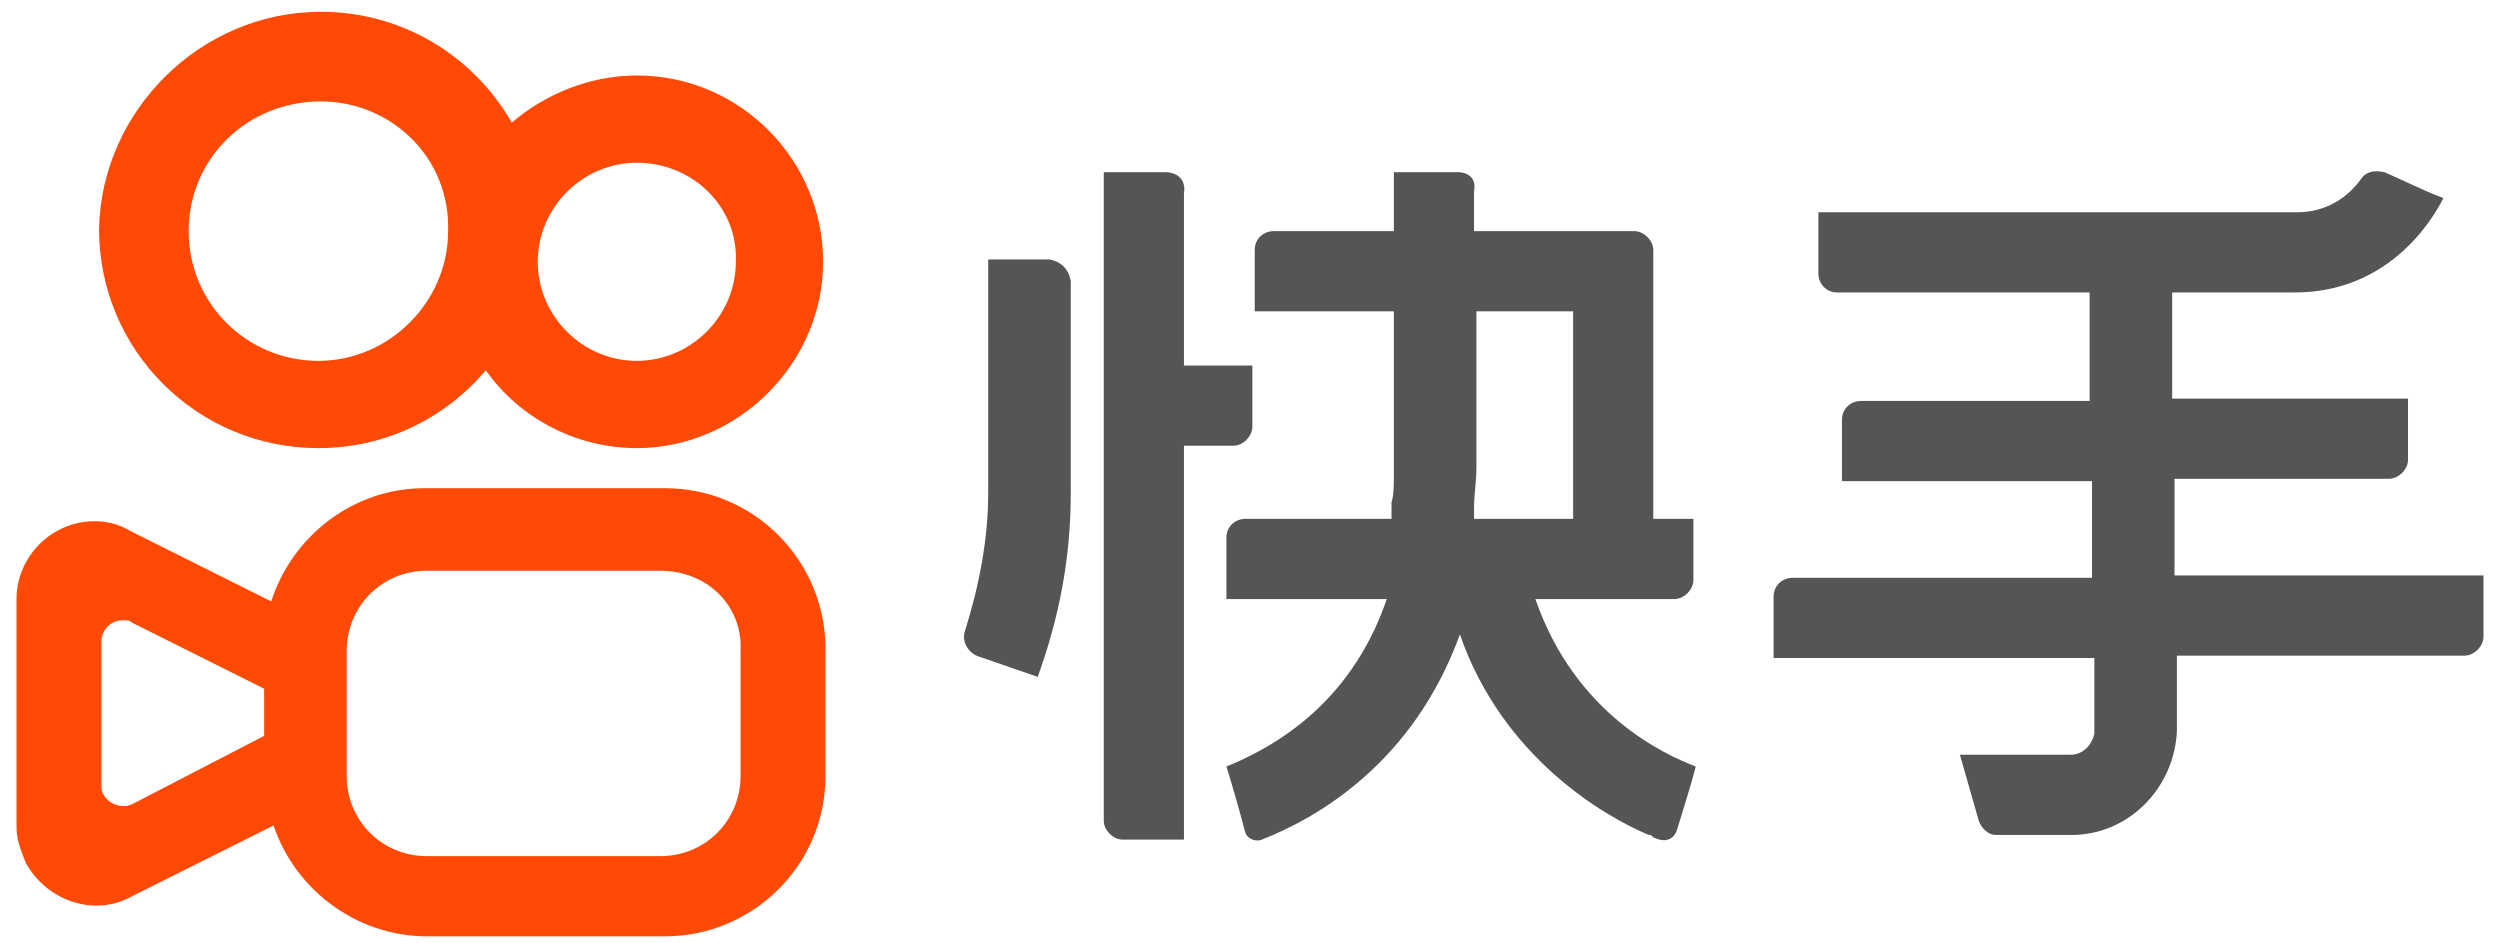
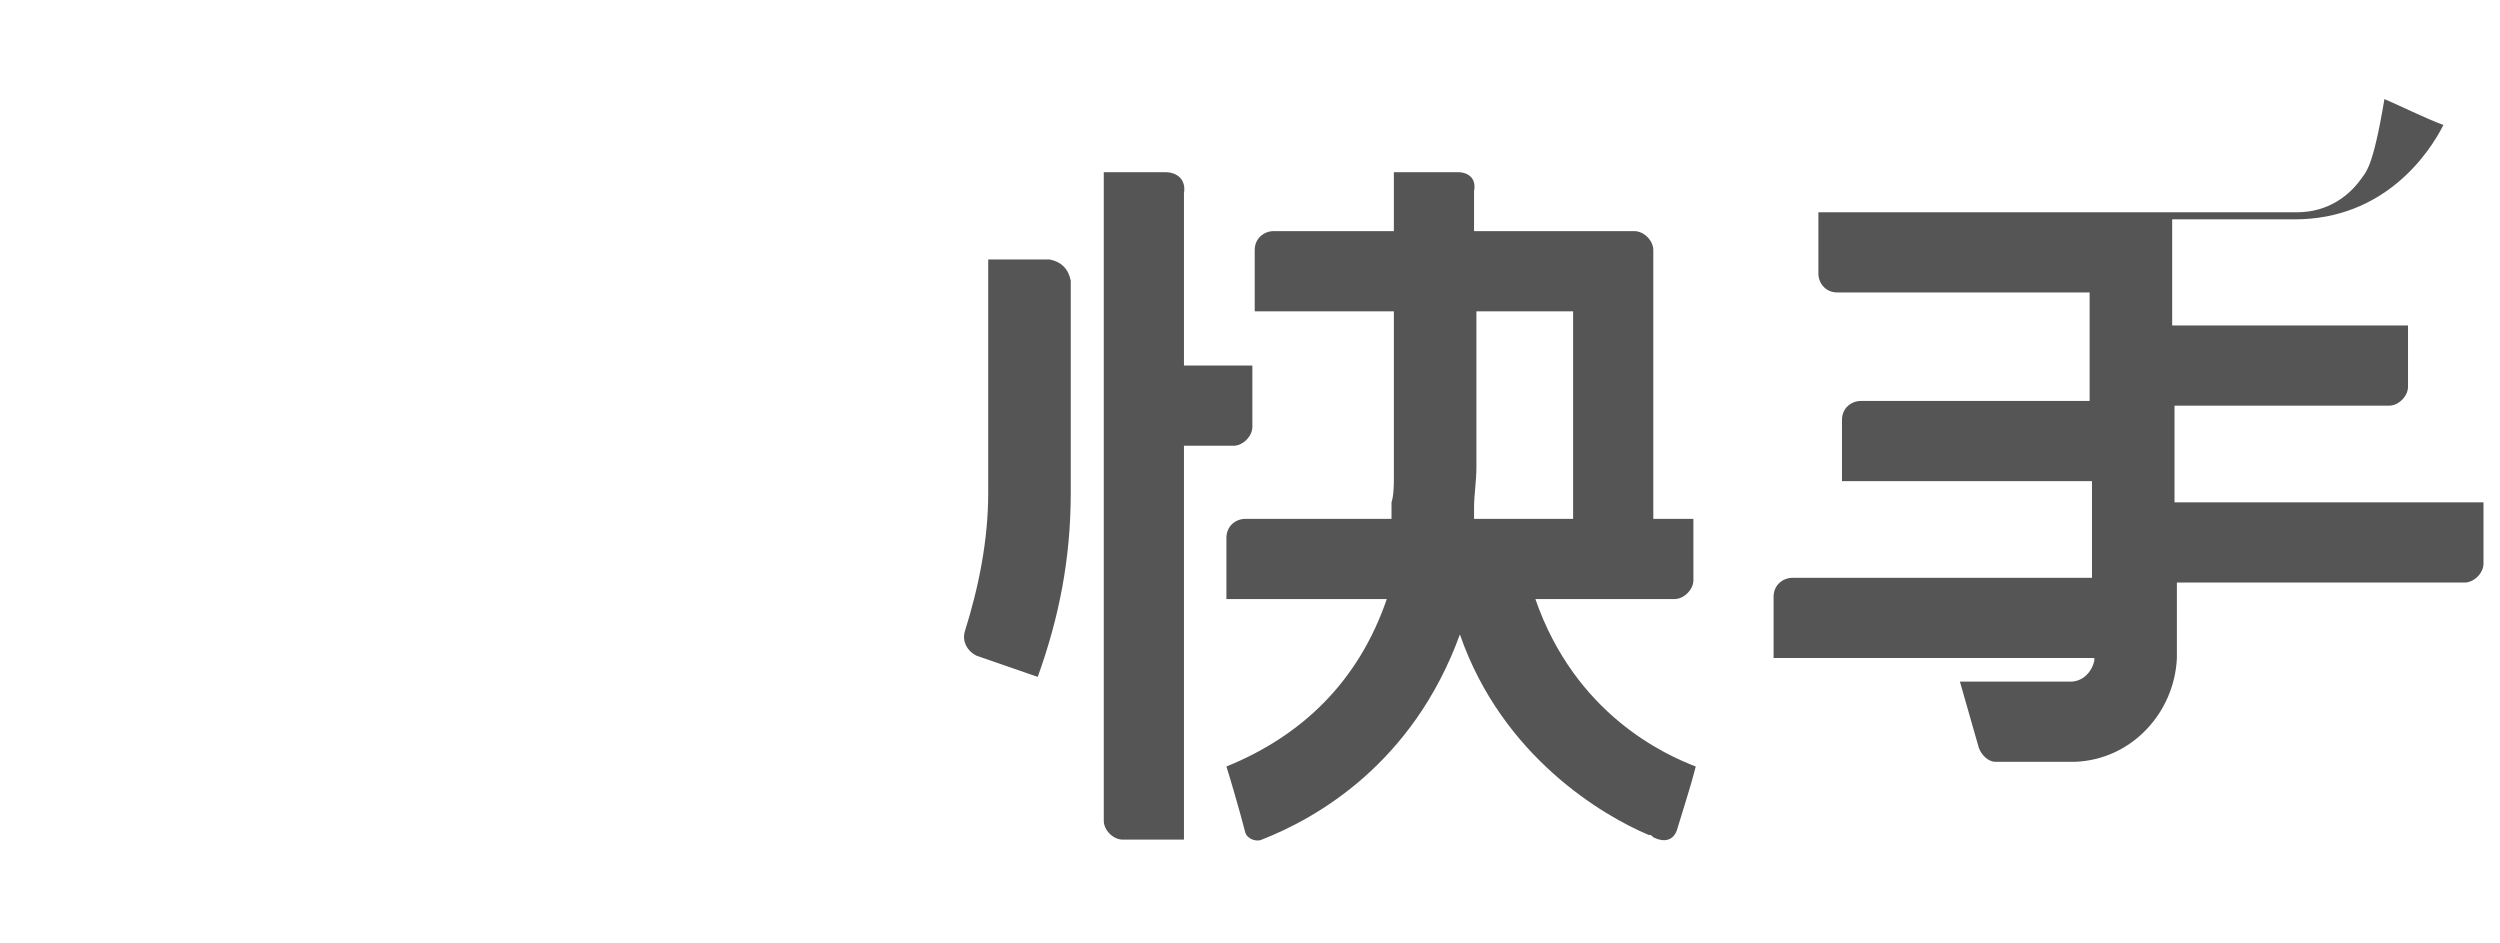
<svg xmlns="http://www.w3.org/2000/svg" version="1.1" id="图层_1" x="0px" y="0px" viewBox="0 0 106 40" style="enable-background:new 0 0 106 40;" xml:space="preserve">
  <style type="text/css">
	.st0{fill:#555555;}
	.st1{fill-rule:evenodd;clip-rule:evenodd;fill:#FF4906;}
</style>
  <title>LOGO</title>
  <desc>Created with Sketch.</desc>
  <g>
-     <path class="st0" d="M62.6,13.2h4.1l0,8.8h-4.2l0-0.5c0-0.5,0.1-1.1,0.1-1.7l0-0.2l0-0.6L62.6,13.2z M44.5,11h-2.6l0,9.4l0,0.3   l0,0.2c0,2-0.4,4-1,5.9c-0.1,0.4,0.1,0.8,0.5,1l0,0l2.6,0.9c0.9-2.5,1.4-5,1.4-7.8l0-0.2l0-0.2l0-0.9l0,0l0-7.7l0,0l0,0   C45.3,11.4,45,11.1,44.5,11L44.5,11L44.5,11z M100.1,7.6C99.6,8.3,98.7,9,97.4,9c0,0-6.8,0-20.3,0l0,2.6c0,0.4,0.3,0.8,0.8,0.8l0,0   l0,0l10.7,0V17l-9.7,0c-0.4,0-0.8,0.3-0.8,0.8l0,0l0,2.6h10.6v4.1l-12.7,0c-0.4,0-0.8,0.3-0.8,0.8l0,0v2.6h13.6l0,3.1l0,0.1l0,0   l0,0c-0.1,0.5-0.5,0.9-1,0.9l0,0l-4.7,0l0.8,2.8c0.1,0.3,0.4,0.6,0.7,0.6l0,0l0,0h3.1l0.1,0l0.1,0l0.1,0c2.4-0.1,4.2-2.1,4.3-4.4   l0-0.1l0-3.1l12.2,0l0,0c0.4,0,0.8-0.4,0.8-0.8l0,0v-2.6l-13.1,0v-4.1l9.1,0l0,0c0.4,0,0.8-0.4,0.8-0.8l0,0l0-2.6l-10,0v-4.5   c1.2,0,2.9,0,5.2,0c3.8,0,5.7-2.8,6.3-4c-0.8-0.3-1.8-0.8-2.5-1.1C100.6,7.2,100.3,7.3,100.1,7.6z M49.4,7.3h-2.6v27.5   c0,0.4,0.4,0.8,0.8,0.8l0,0l2.6,0l0-16.7l2.1,0l0,0c0.4,0,0.8-0.4,0.8-0.8l0,0l0-2.6h-2.9l0-7.3l0,0C50.3,7.6,49.9,7.3,49.4,7.3   L49.4,7.3z M61.8,7.3L61.8,7.3l-2.7,0l0,2.5l-5.1,0c-0.4,0-0.8,0.3-0.8,0.8l0,0l0,2.6l5.9,0l0,4.7l0,1.9l0,0.2l0,0.2   c0,0.3,0,0.8-0.1,1.1l0,0.2l0,0.5l-6.2,0c-0.4,0-0.8,0.3-0.8,0.8l0,0v2.6c4,0,6.2,0,6.8,0c-1.2,3.5-3.6,5.8-6.8,7.1   c0.1,0.3,0.6,2,0.8,2.8c0.1,0.3,0.5,0.4,0.7,0.3c2.3-0.9,6.4-3.2,8.4-8.7c1.8,5.2,6.1,7.7,8,8.5c0.1,0,0.1,0,0.2,0.1   c0.6,0.3,0.9,0,1-0.3c0.3-1,0.6-1.9,0.8-2.7c-1.3-0.5-5.1-2.2-6.8-7.1c0.7,0,2.7,0,5.9,0l0,0c0.4,0,0.8-0.4,0.8-0.8l0,0V22h-1.7   V10.6c0-0.4-0.4-0.8-0.8-0.8l0,0l-6.8,0l0-1.7l0,0l0,0C62.6,7.6,62.3,7.3,61.8,7.3L61.8,7.3z" />
-     <path class="st1" d="M27,6.9c-2.3,0-4.2,1.9-4.2,4.2c0,2.3,1.9,4.2,4.2,4.2c2.3,0,4.2-1.9,4.2-4.2C31.3,8.8,29.4,6.9,27,6.9z    M13.6,4.3C10.5,4.3,8,6.7,8,9.8c0,3.1,2.5,5.5,5.5,5.5s5.5-2.5,5.5-5.5C19.1,6.7,16.6,4.3,13.6,4.3z M13.6,0.5   c3.5,0,6.5,1.9,8.1,4.7C23.1,4,25,3.2,27,3.2c4.4,0,7.9,3.6,7.9,7.9s-3.6,7.9-7.9,7.9c-2.6,0-5-1.3-6.4-3.3c-1.7,2-4.2,3.3-7.1,3.3   c-5.1,0-9.3-4.1-9.3-9.3C4.3,4.7,8.5,0.5,13.6,0.5z M5.2,26.3c-0.5,0-0.9,0.4-0.9,0.9l0,0v6.1c0,0.1,0,0.3,0.1,0.4   c0.2,0.4,0.8,0.6,1.2,0.4l0,0l5.6-2.9v-2l-5.6-2.8C5.5,26.3,5.4,26.3,5.2,26.3z M28,24.2h-9.9c-1.9,0-3.4,1.5-3.4,3.4l0,0.1v5.2   c0,1.9,1.5,3.4,3.4,3.4l0.1,0H28c1.9,0,3.4-1.5,3.4-3.4l0-0.1v-5.2C31.5,25.7,30,24.2,28,24.2L28,24.2z M28.2,20.7   c3.8,0,6.8,3.1,6.8,6.8v5.4c0,3.8-3.1,6.8-6.8,6.8H18.1c-3,0-5.6-2-6.5-4.7l-6,3C4,38.9,2,38.2,1.1,36.6c-0.2-0.5-0.4-1-0.4-1.5   v-9.7c0-1.8,1.5-3.3,3.3-3.3c0.5,0,1,0.1,1.5,0.4l6,3c0.9-2.8,3.5-4.8,6.5-4.8H28.2z" />
+     <path class="st0" d="M62.6,13.2h4.1l0,8.8h-4.2l0-0.5c0-0.5,0.1-1.1,0.1-1.7l0-0.2l0-0.6L62.6,13.2z M44.5,11h-2.6l0,9.4l0,0.3   l0,0.2c0,2-0.4,4-1,5.9c-0.1,0.4,0.1,0.8,0.5,1l0,0l2.6,0.9c0.9-2.5,1.4-5,1.4-7.8l0-0.2l0-0.2l0-0.9l0,0l0-7.7l0,0l0,0   C45.3,11.4,45,11.1,44.5,11L44.5,11L44.5,11z M100.1,7.6C99.6,8.3,98.7,9,97.4,9c0,0-6.8,0-20.3,0l0,2.6c0,0.4,0.3,0.8,0.8,0.8l0,0   l0,0l10.7,0V17l-9.7,0c-0.4,0-0.8,0.3-0.8,0.8l0,0l0,2.6h10.6v4.1l-12.7,0c-0.4,0-0.8,0.3-0.8,0.8l0,0v2.6h13.6l0,0.1l0,0   l0,0c-0.1,0.5-0.5,0.9-1,0.9l0,0l-4.7,0l0.8,2.8c0.1,0.3,0.4,0.6,0.7,0.6l0,0l0,0h3.1l0.1,0l0.1,0l0.1,0c2.4-0.1,4.2-2.1,4.3-4.4   l0-0.1l0-3.1l12.2,0l0,0c0.4,0,0.8-0.4,0.8-0.8l0,0v-2.6l-13.1,0v-4.1l9.1,0l0,0c0.4,0,0.8-0.4,0.8-0.8l0,0l0-2.6l-10,0v-4.5   c1.2,0,2.9,0,5.2,0c3.8,0,5.7-2.8,6.3-4c-0.8-0.3-1.8-0.8-2.5-1.1C100.6,7.2,100.3,7.3,100.1,7.6z M49.4,7.3h-2.6v27.5   c0,0.4,0.4,0.8,0.8,0.8l0,0l2.6,0l0-16.7l2.1,0l0,0c0.4,0,0.8-0.4,0.8-0.8l0,0l0-2.6h-2.9l0-7.3l0,0C50.3,7.6,49.9,7.3,49.4,7.3   L49.4,7.3z M61.8,7.3L61.8,7.3l-2.7,0l0,2.5l-5.1,0c-0.4,0-0.8,0.3-0.8,0.8l0,0l0,2.6l5.9,0l0,4.7l0,1.9l0,0.2l0,0.2   c0,0.3,0,0.8-0.1,1.1l0,0.2l0,0.5l-6.2,0c-0.4,0-0.8,0.3-0.8,0.8l0,0v2.6c4,0,6.2,0,6.8,0c-1.2,3.5-3.6,5.8-6.8,7.1   c0.1,0.3,0.6,2,0.8,2.8c0.1,0.3,0.5,0.4,0.7,0.3c2.3-0.9,6.4-3.2,8.4-8.7c1.8,5.2,6.1,7.7,8,8.5c0.1,0,0.1,0,0.2,0.1   c0.6,0.3,0.9,0,1-0.3c0.3-1,0.6-1.9,0.8-2.7c-1.3-0.5-5.1-2.2-6.8-7.1c0.7,0,2.7,0,5.9,0l0,0c0.4,0,0.8-0.4,0.8-0.8l0,0V22h-1.7   V10.6c0-0.4-0.4-0.8-0.8-0.8l0,0l-6.8,0l0-1.7l0,0l0,0C62.6,7.6,62.3,7.3,61.8,7.3L61.8,7.3z" />
  </g>
</svg>